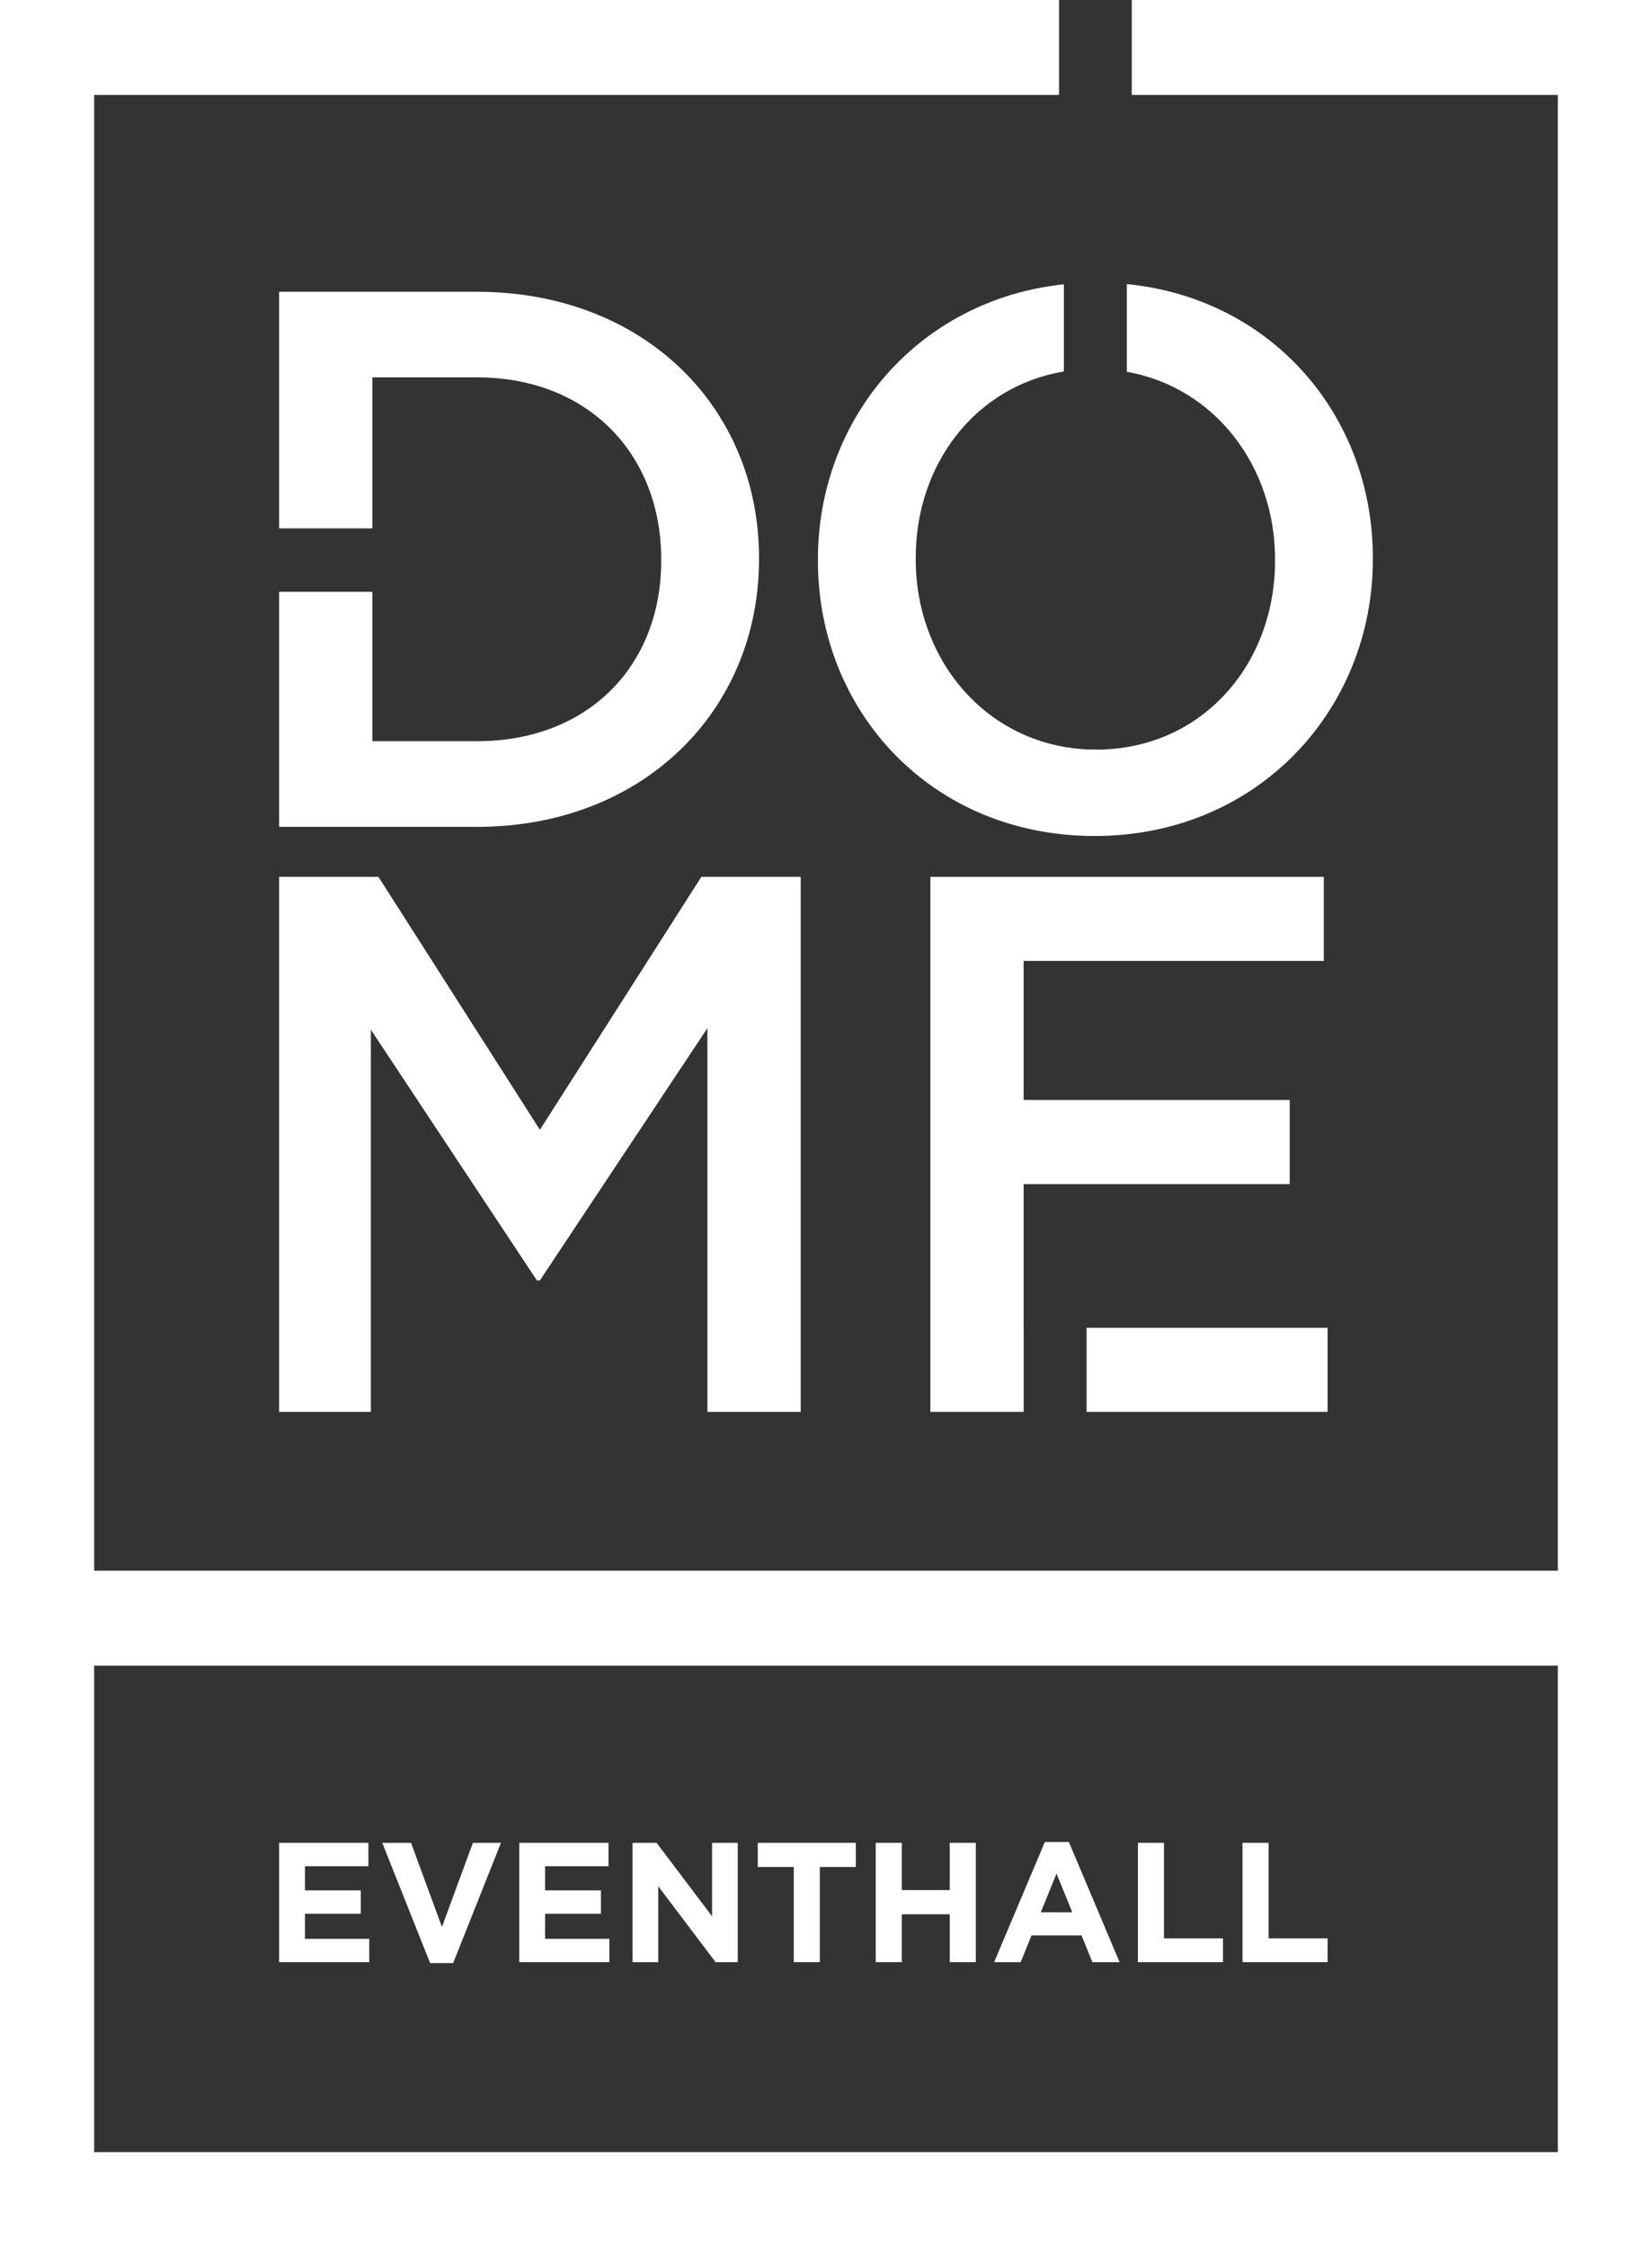
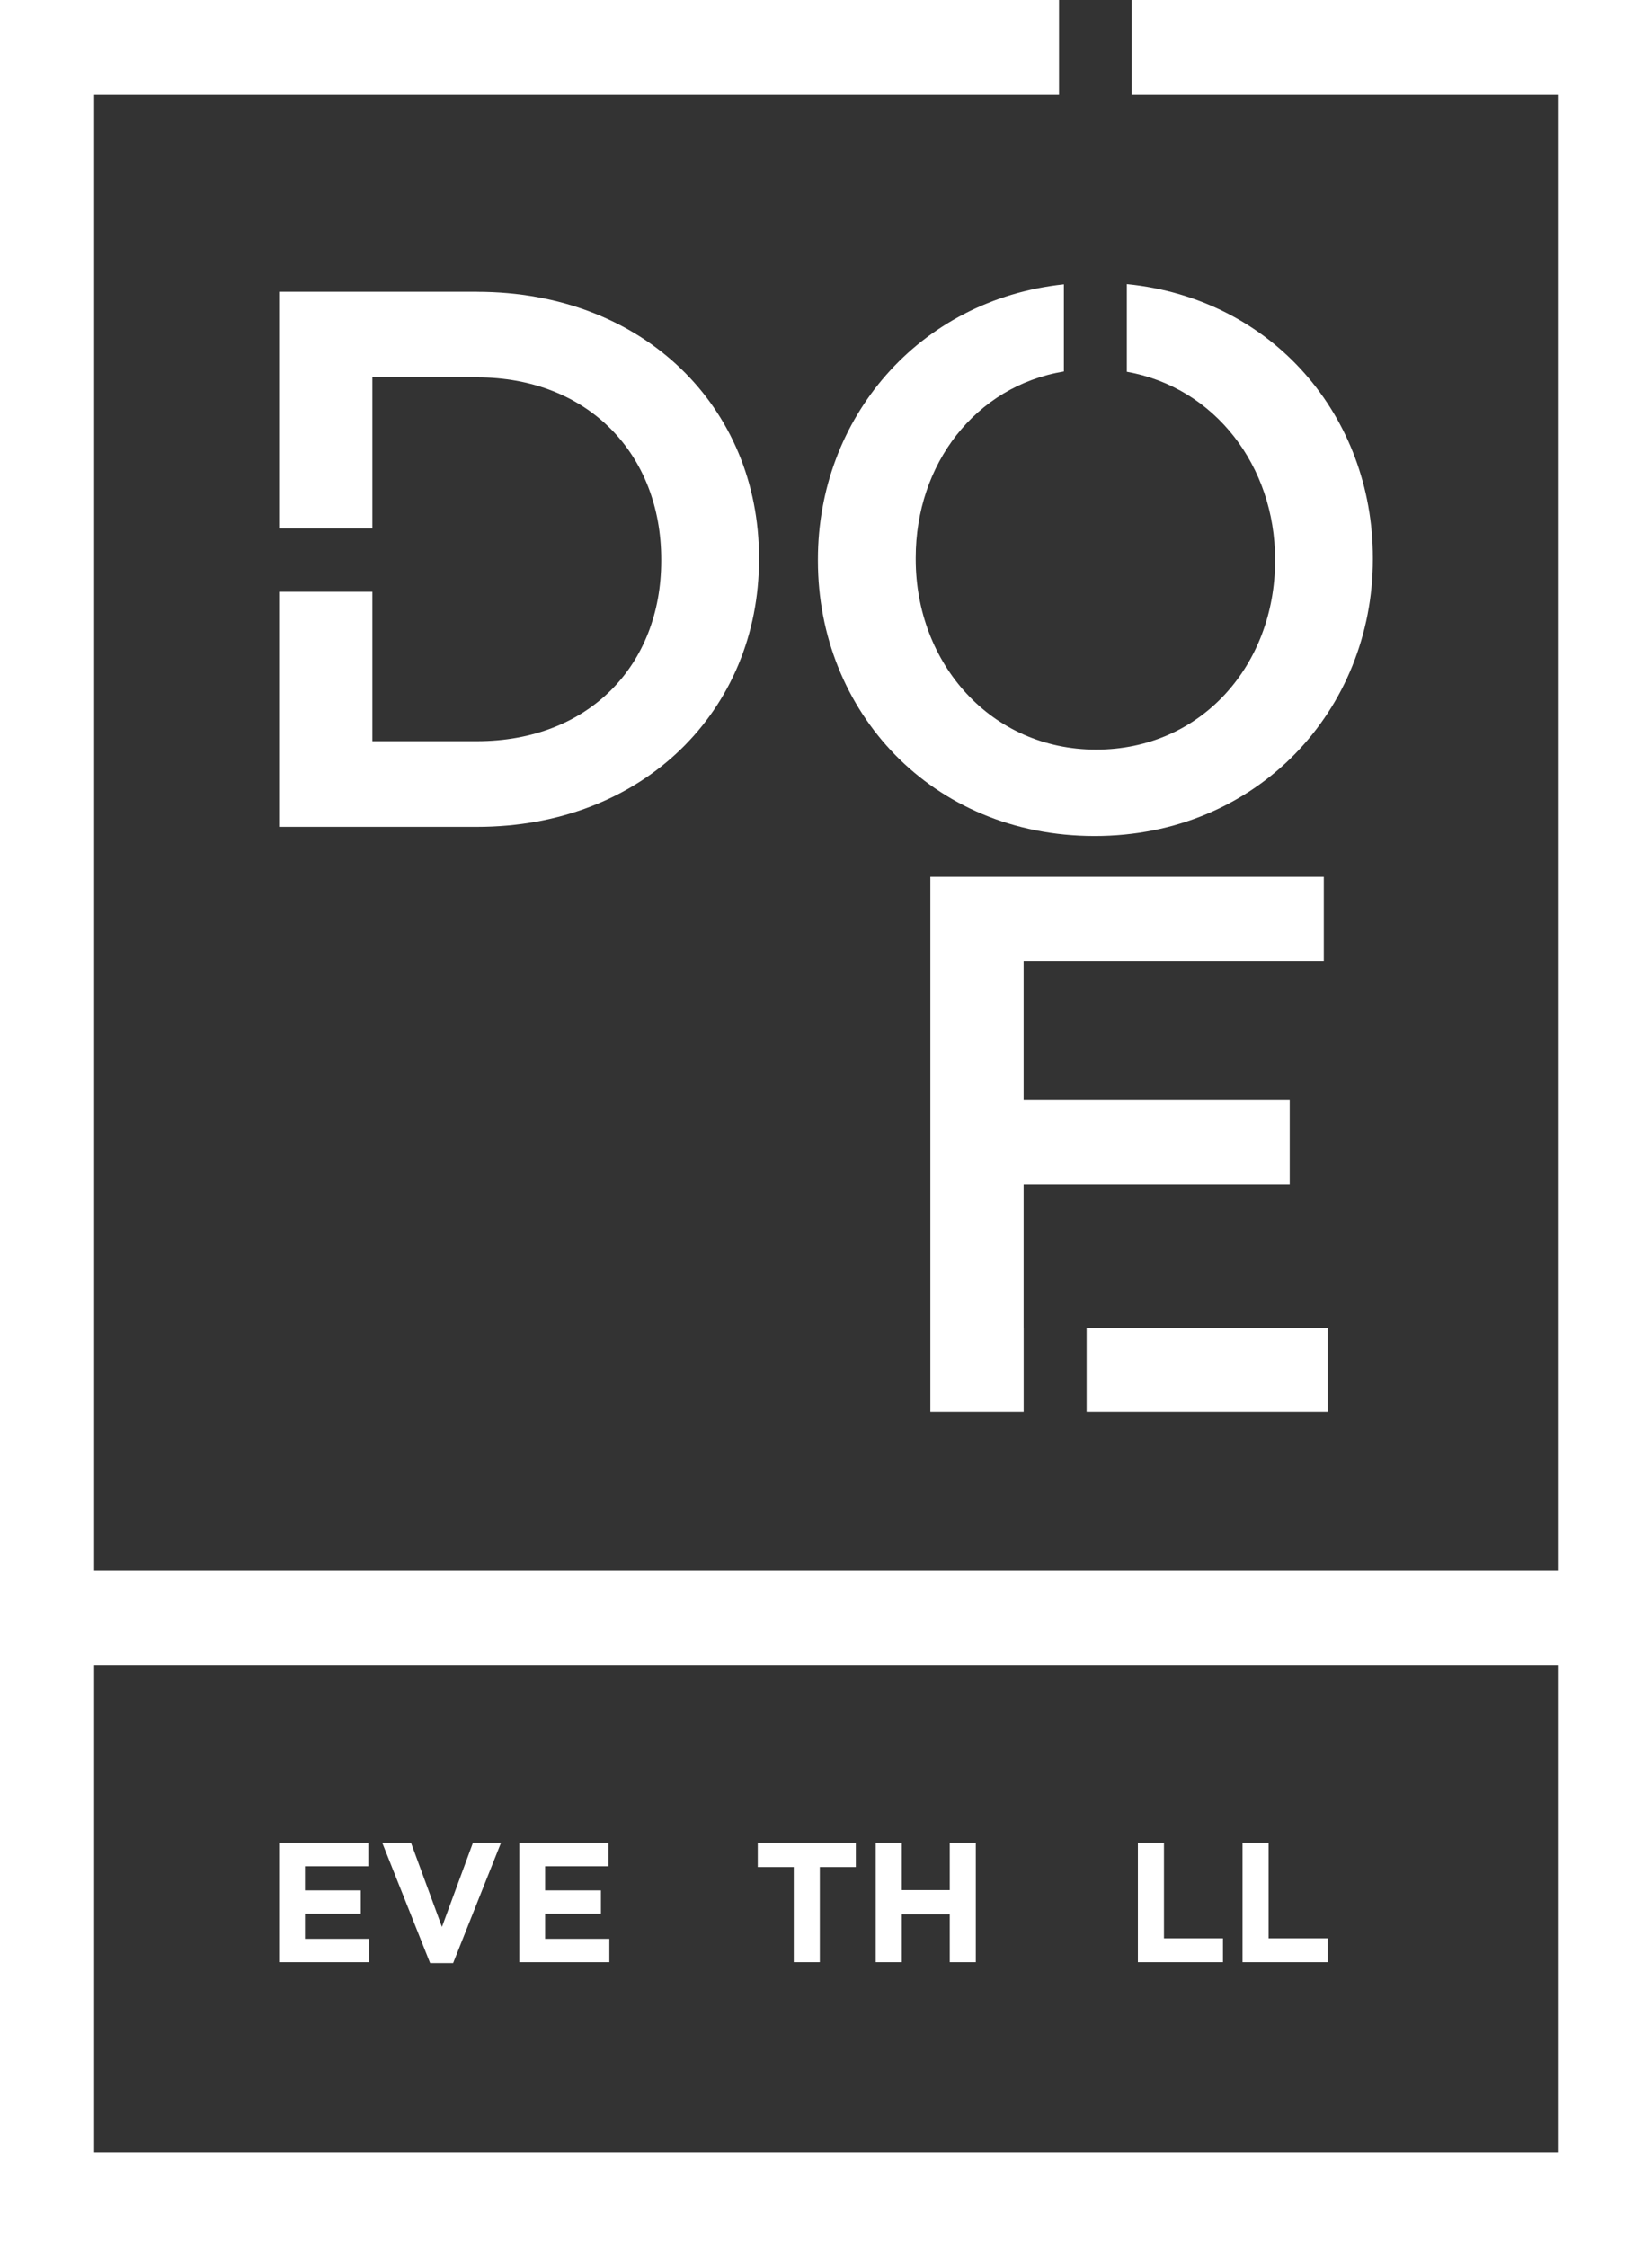
<svg xmlns="http://www.w3.org/2000/svg" width="75" height="102" viewBox="0 0 75 102" fill="none">
  <rect x="0" y="0" width="75" height="102" fill="#333333" stroke="none" />
  <path d="M12.672 83.653H16.724V84.715H13.845V85.812H16.38V86.872H13.845V88.011H16.763V89.071H12.672V83.653Z" fill="white" />
  <path d="M17.355 83.653H18.66L20.064 87.47L21.47 83.653H22.744L20.572 89.111H19.527L17.355 83.653Z" fill="white" />
  <path d="M23.574 83.653H27.626V84.715H24.747V85.812H27.282V86.872H24.747V88.011H27.665V89.071H23.574V83.653Z" fill="white" />
-   <path d="M28.719 83.653H29.809L32.328 86.99V83.653H33.494V89.071H32.489L29.885 85.627V89.071H28.719V83.653Z" fill="white" />
  <path d="M36.037 84.752H34.402V83.653H38.854V84.752H37.219V89.071H36.037V84.752Z" fill="white" />
  <path d="M39.758 83.653H40.94V85.799H43.119V83.653H44.301V89.071H43.119V86.896H40.94V89.071H39.758V83.653Z" fill="white" />
-   <path d="M47.435 83.616H48.526L50.829 89.071H49.594L49.102 87.856H46.829L46.338 89.071H45.133L47.435 83.616ZM48.68 86.805L47.966 85.049L47.252 86.805H48.68Z" fill="white" />
  <path d="M51.66 83.653H52.843V87.988H55.522V89.071H51.66V83.653Z" fill="white" />
  <path d="M56.41 83.653H57.593V87.988H60.272V89.071H56.41V83.653Z" fill="white" />
  <path d="M4.275 75.61H70.725V97.693H4.275V75.61ZM51.381 0V4.31H70.725V71.3H4.275V4.31H48.079V0H0V102H75V0H51.381Z" fill="white" />
-   <path d="M12.672 39.803H17.181L24.511 51.287L31.842 39.803H36.351V64.091H32.117V46.672L24.511 58.122H24.374L16.837 46.741V64.091H12.672V39.803Z" fill="white" />
  <path d="M51.158 12.896V16.877C55.157 17.585 57.887 21.166 57.887 25.388V25.457C57.887 30.176 54.549 34.028 49.764 34.028C44.98 34.028 41.573 30.107 41.573 25.388V25.318C41.573 21.073 44.275 17.532 48.3 16.863V12.906C41.683 13.605 37.133 19.014 37.133 25.388V25.457C37.133 32.292 42.296 37.949 49.696 37.949C57.095 37.949 62.327 32.222 62.327 25.388V25.318C62.327 18.921 57.804 13.558 51.16 12.896" fill="white" />
  <path d="M21.655 13.243H12.672V23.983H16.905V17.13H21.655C26.715 17.13 30.019 20.634 30.019 25.388V25.457C30.019 30.211 26.715 33.646 21.655 33.646H16.905V26.864H12.672V37.534H21.655C29.227 37.534 34.459 32.225 34.459 25.39V25.321C34.459 18.486 29.227 13.246 21.655 13.246" fill="white" />
  <path d="M46.474 60.274H46.472V53.75H58.552V49.933H46.472V43.619H60.1V39.803H42.238V64.091H46.474V60.274Z" fill="white" />
-   <path d="M60.272 60.274H49.332V64.091H60.272V60.274Z" fill="white" />
+   <path d="M60.272 60.274H49.332V64.091H60.272V60.274" fill="white" />
</svg>